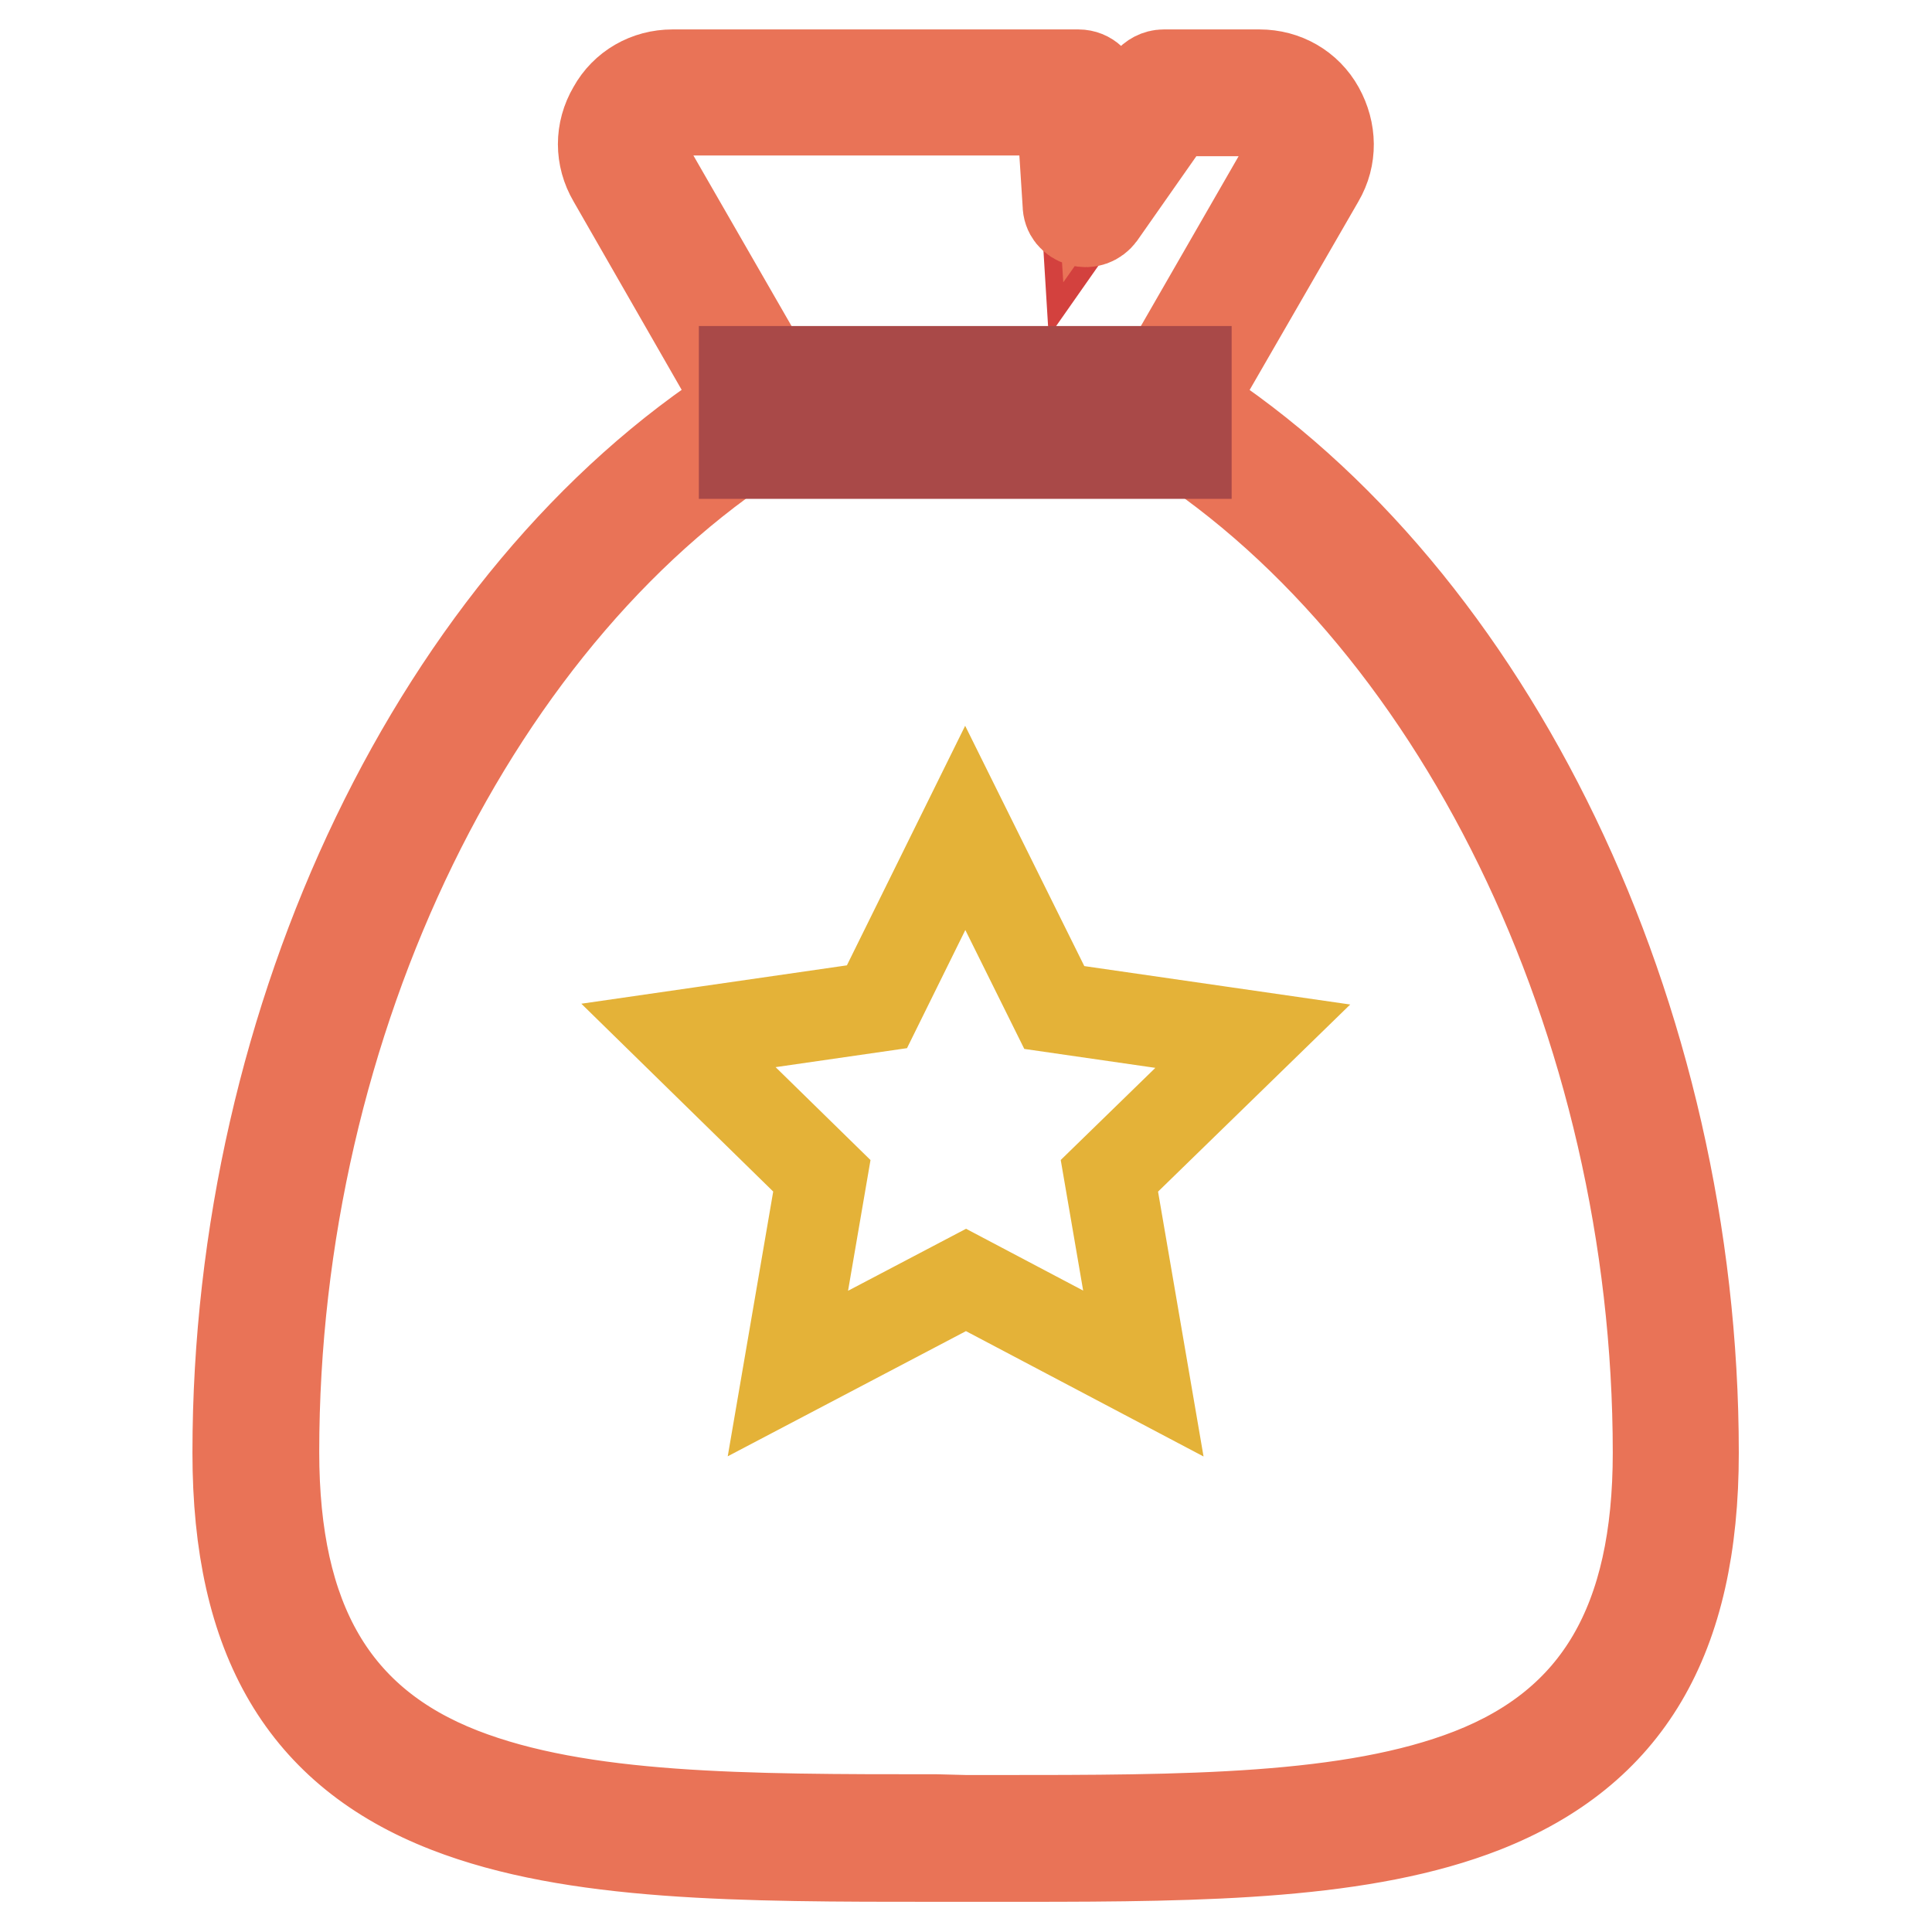
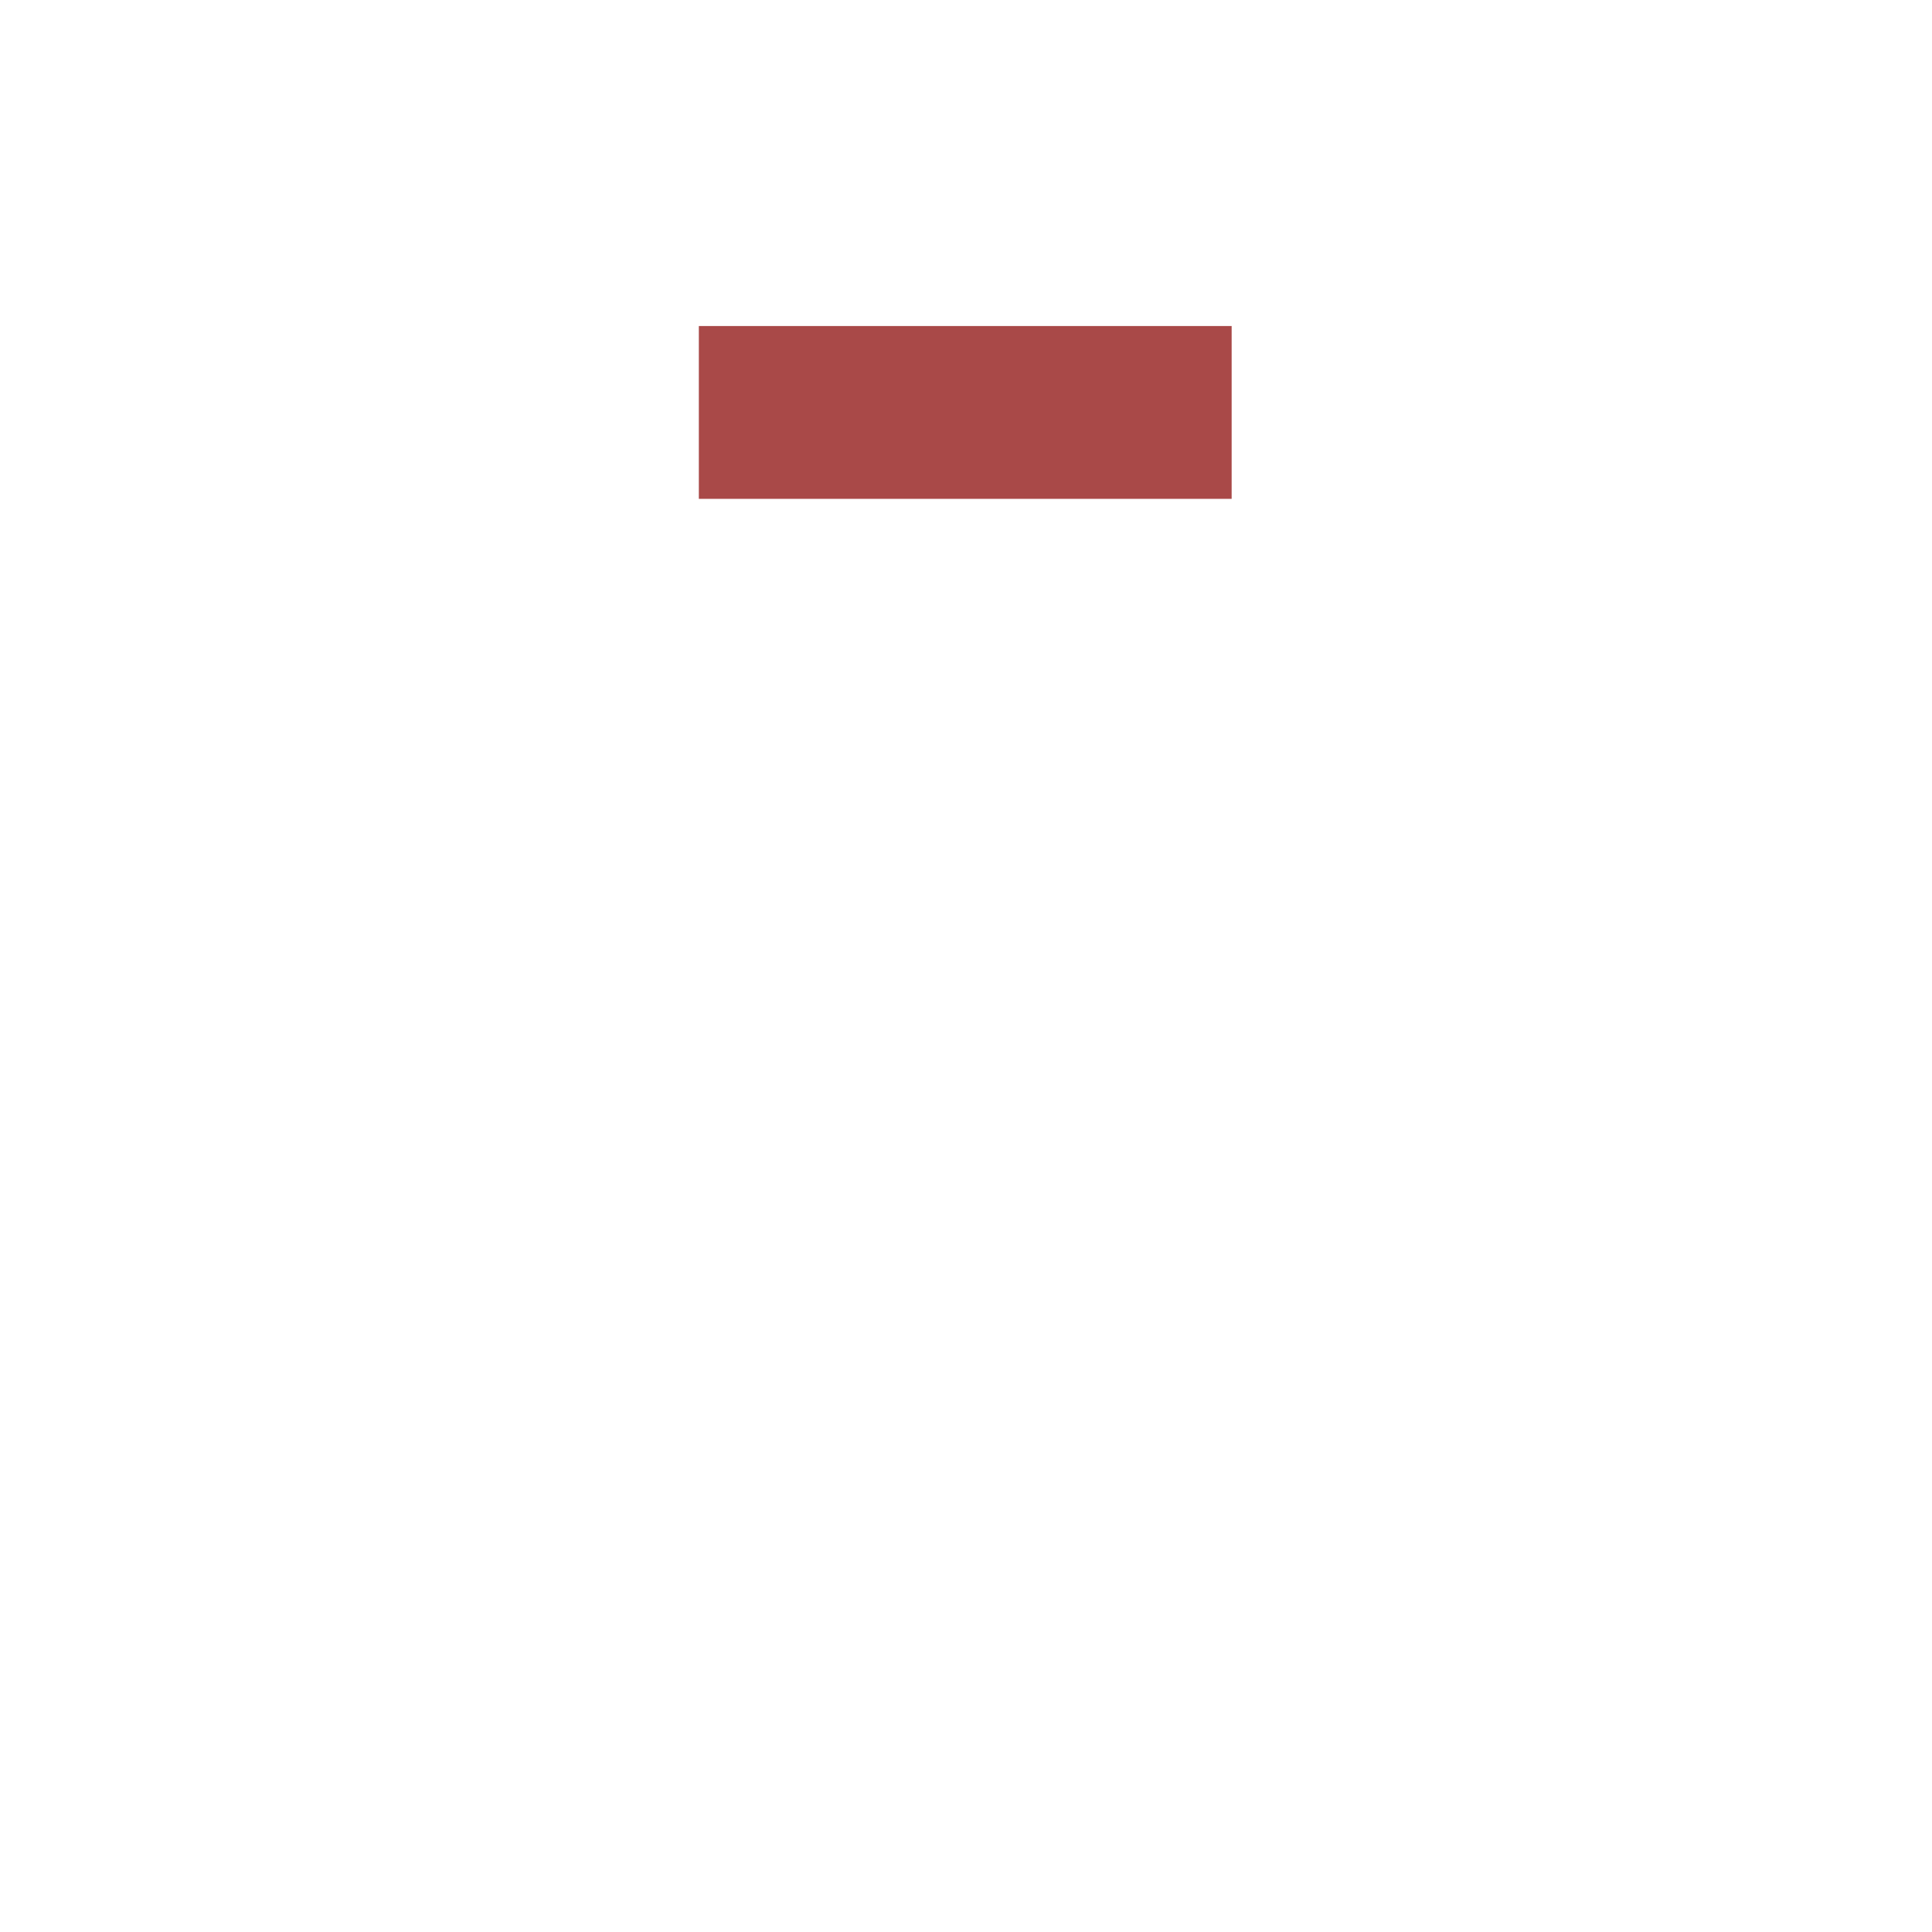
<svg xmlns="http://www.w3.org/2000/svg" version="1.1" x="0px" y="0px" viewBox="0 0 256 256" enable-background="new 0 0 256 256" xml:space="preserve">
  <g>
-     <path stroke-width="12" fill-opacity="0" stroke="#d3413e" d="M154.4,54.3l18.3-31.8c2.6-4.5-0.7-10.1-5.8-10.1h-12.7l-10.3,14.7l-0.9-14.7H89.1c-5.2,0-8.5,5.6-5.9,10.1 l18.3,31.8C62.5,78.1,34,132.6,34,192.5c0,52.5,42.1,51.1,94,51.1s94,1.4,94-51.1C222,132.6,193.4,78.1,154.4,54.3L154.4,54.3z" />
-     <path stroke-width="12" fill-opacity="0" stroke="#e97357" d="M135.7,246h-11.6c-25.8,0-48.1,0-64.8-6.5c-19-7.4-27.8-22.4-27.8-47c0-57.9,26.8-113.4,66.8-139L81.2,23.7 c-1.7-2.9-1.7-6.3,0-9.2c1.6-2.9,4.6-4.6,7.9-4.6h53.8c1.3,0,2.3,1,2.4,2.2l0.5,7.9l6.4-9.1c0.5-0.6,1.2-1,2-1h12.7 c3.3,0,6.3,1.7,7.9,4.6c1.6,2.9,1.7,6.3,0,9.2l-17.2,29.8c40,25.7,66.8,81.2,66.8,139c0,24.6-8.8,39.5-27.8,47 C180.8,245.7,159.9,246,135.7,246L135.7,246z M128,241.2h3.9c25.2,0,47.1,0,63-6.2c16.9-6.6,24.8-20.1,24.8-42.5 c0-57.2-26.7-111.9-66.5-136.2c-1.1-0.7-1.5-2.1-0.8-3.2l18.3-31.8c0.8-1.4,0.8-3,0-4.4c-0.8-1.4-2.2-2.2-3.8-2.2h-11.5l-9.6,13.7 c-0.6,0.8-1.6,1.2-2.6,0.9c-1-0.3-1.7-1.1-1.7-2.2l-0.8-12.5H89.1c-1.6,0-3,0.8-3.8,2.2c-0.8,1.4-0.8,3,0,4.4l18.3,31.8 c0.7,1.1,0.3,2.6-0.8,3.2c-39.8,24.2-66.5,79-66.5,136.2c0,22.4,7.9,35.9,24.8,42.5c15.9,6.2,37.6,6.2,63,6.2L128,241.2L128,241.2z " />
    <path stroke-width="12" fill-opacity="0" stroke="#a94948" d="M98.6,49.2h58.6v10.9H98.6V49.2z" />
-     <path stroke-width="12" fill-opacity="0" stroke="#e4b238" d="M127.9,109.7l11.8,23.8l26.3,3.8L147,155.8l4.5,26.2l-23.5-12.4L104.4,182l4.5-26.2l-19-18.6l26.3-3.8 L127.9,109.7z" />
  </g>
</svg>